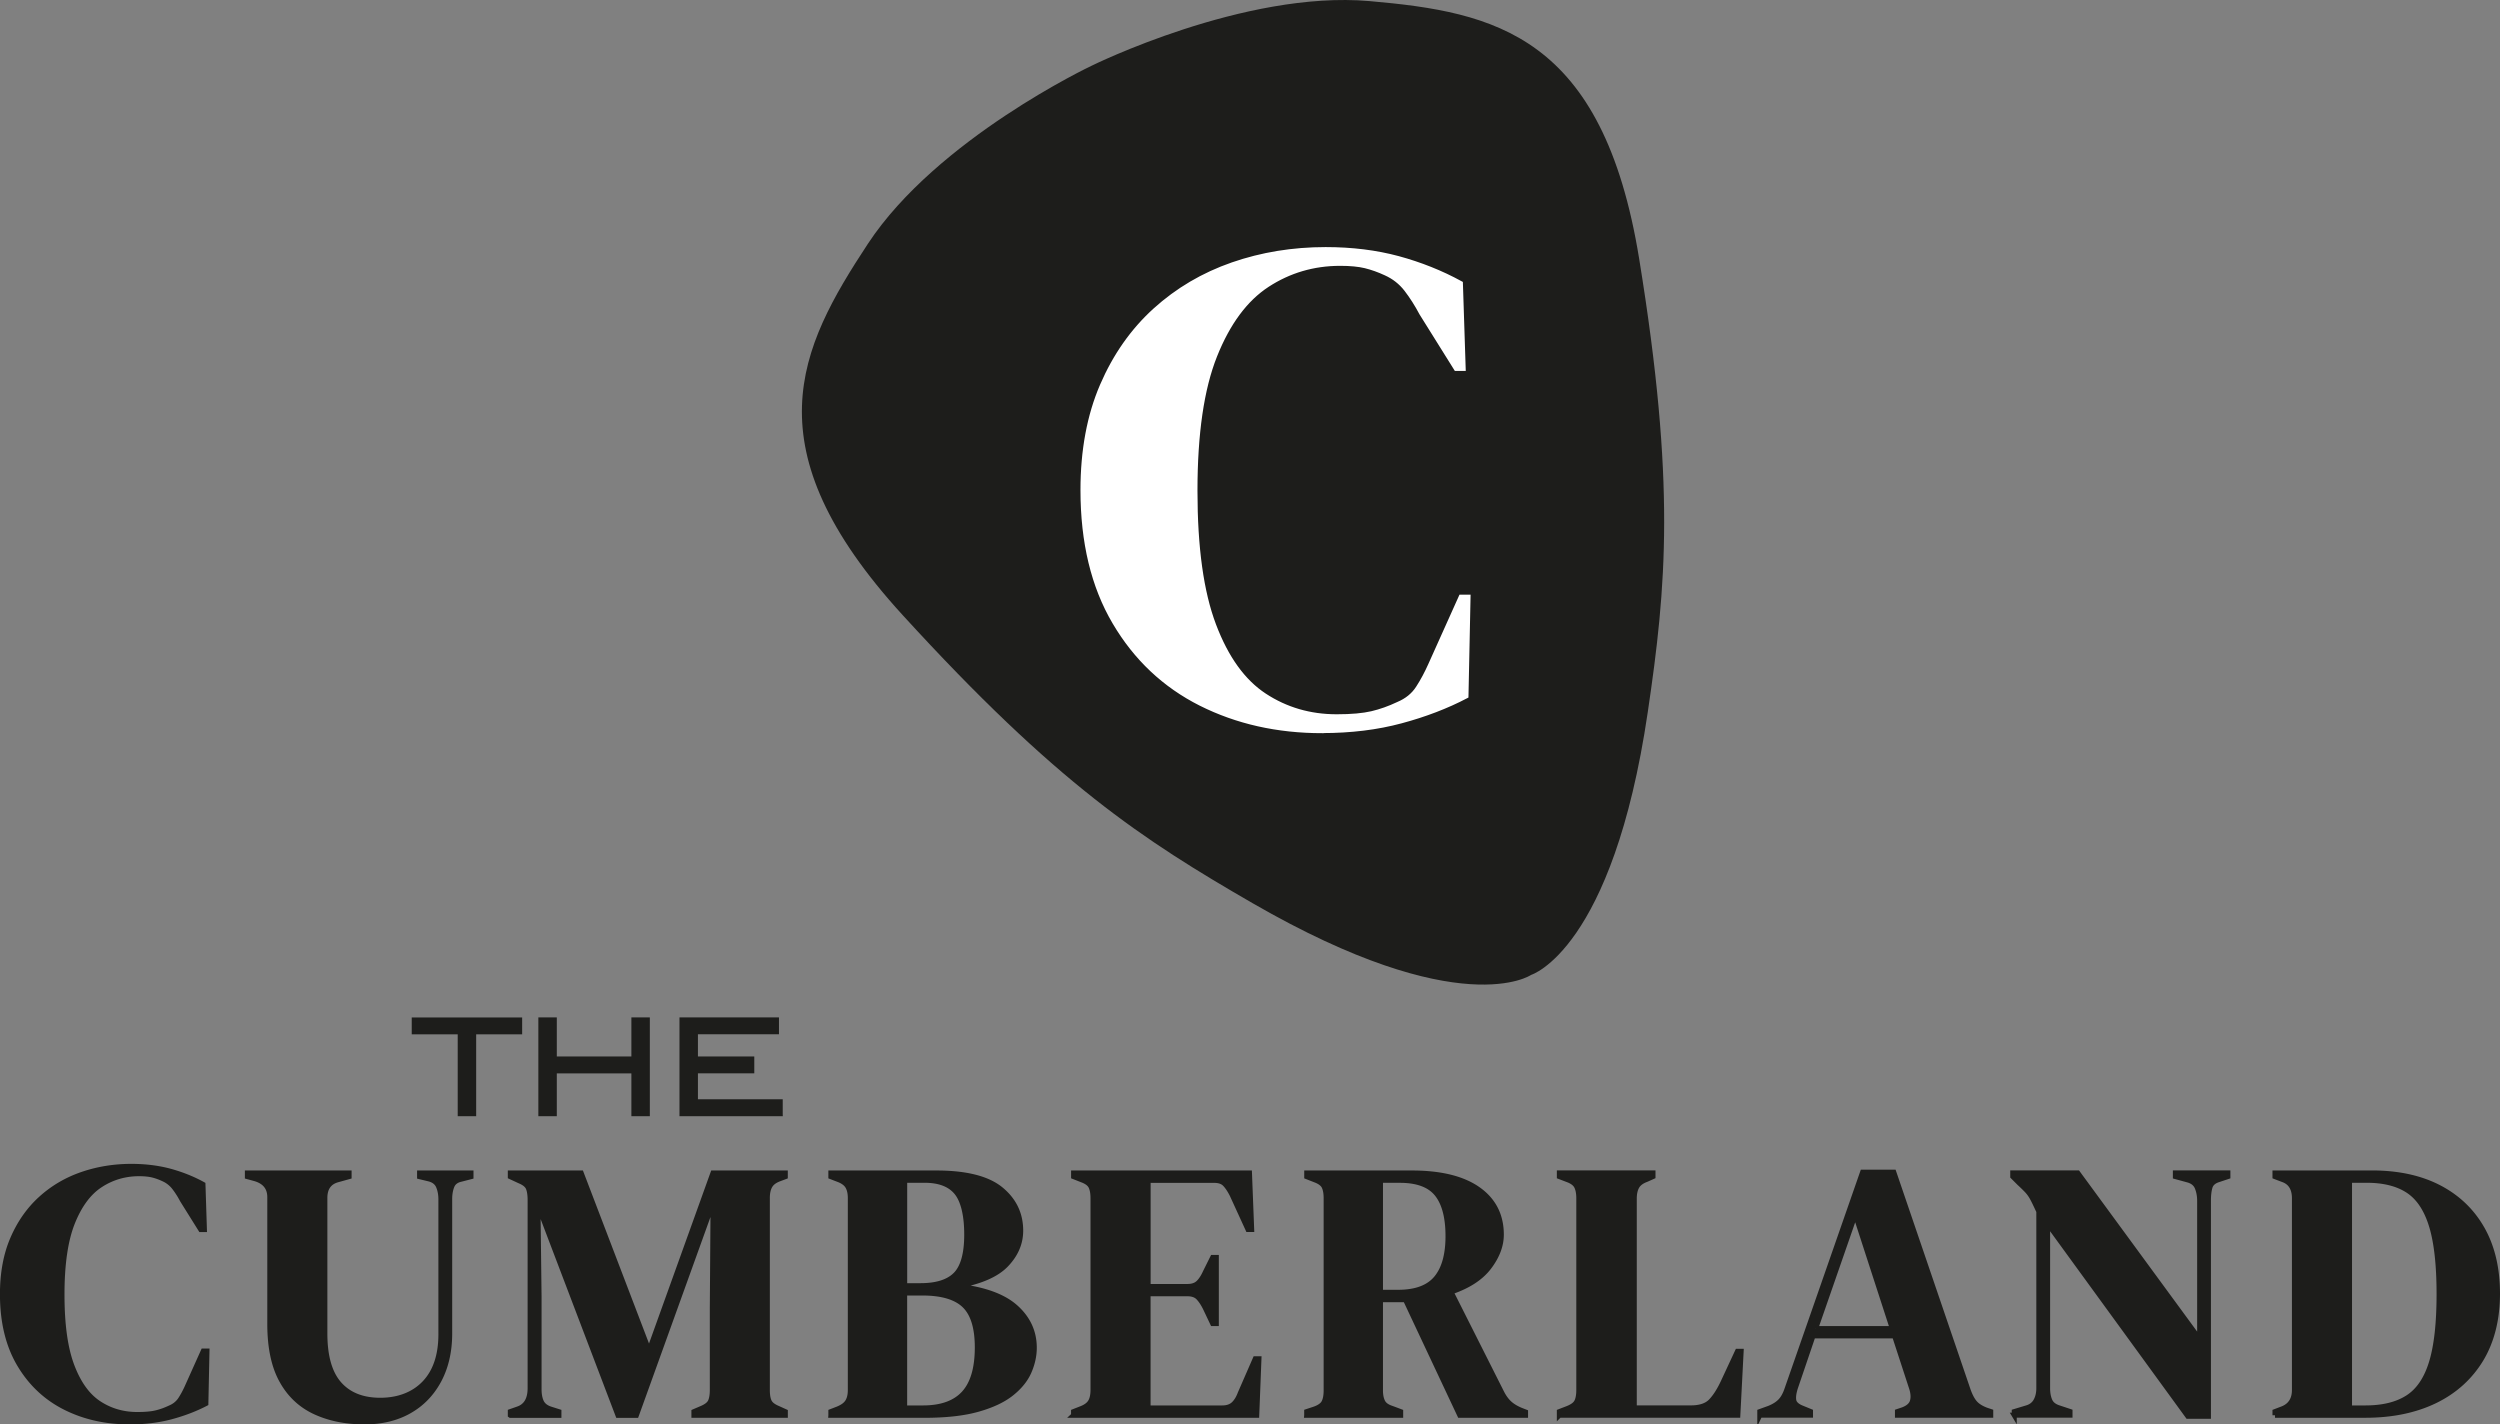
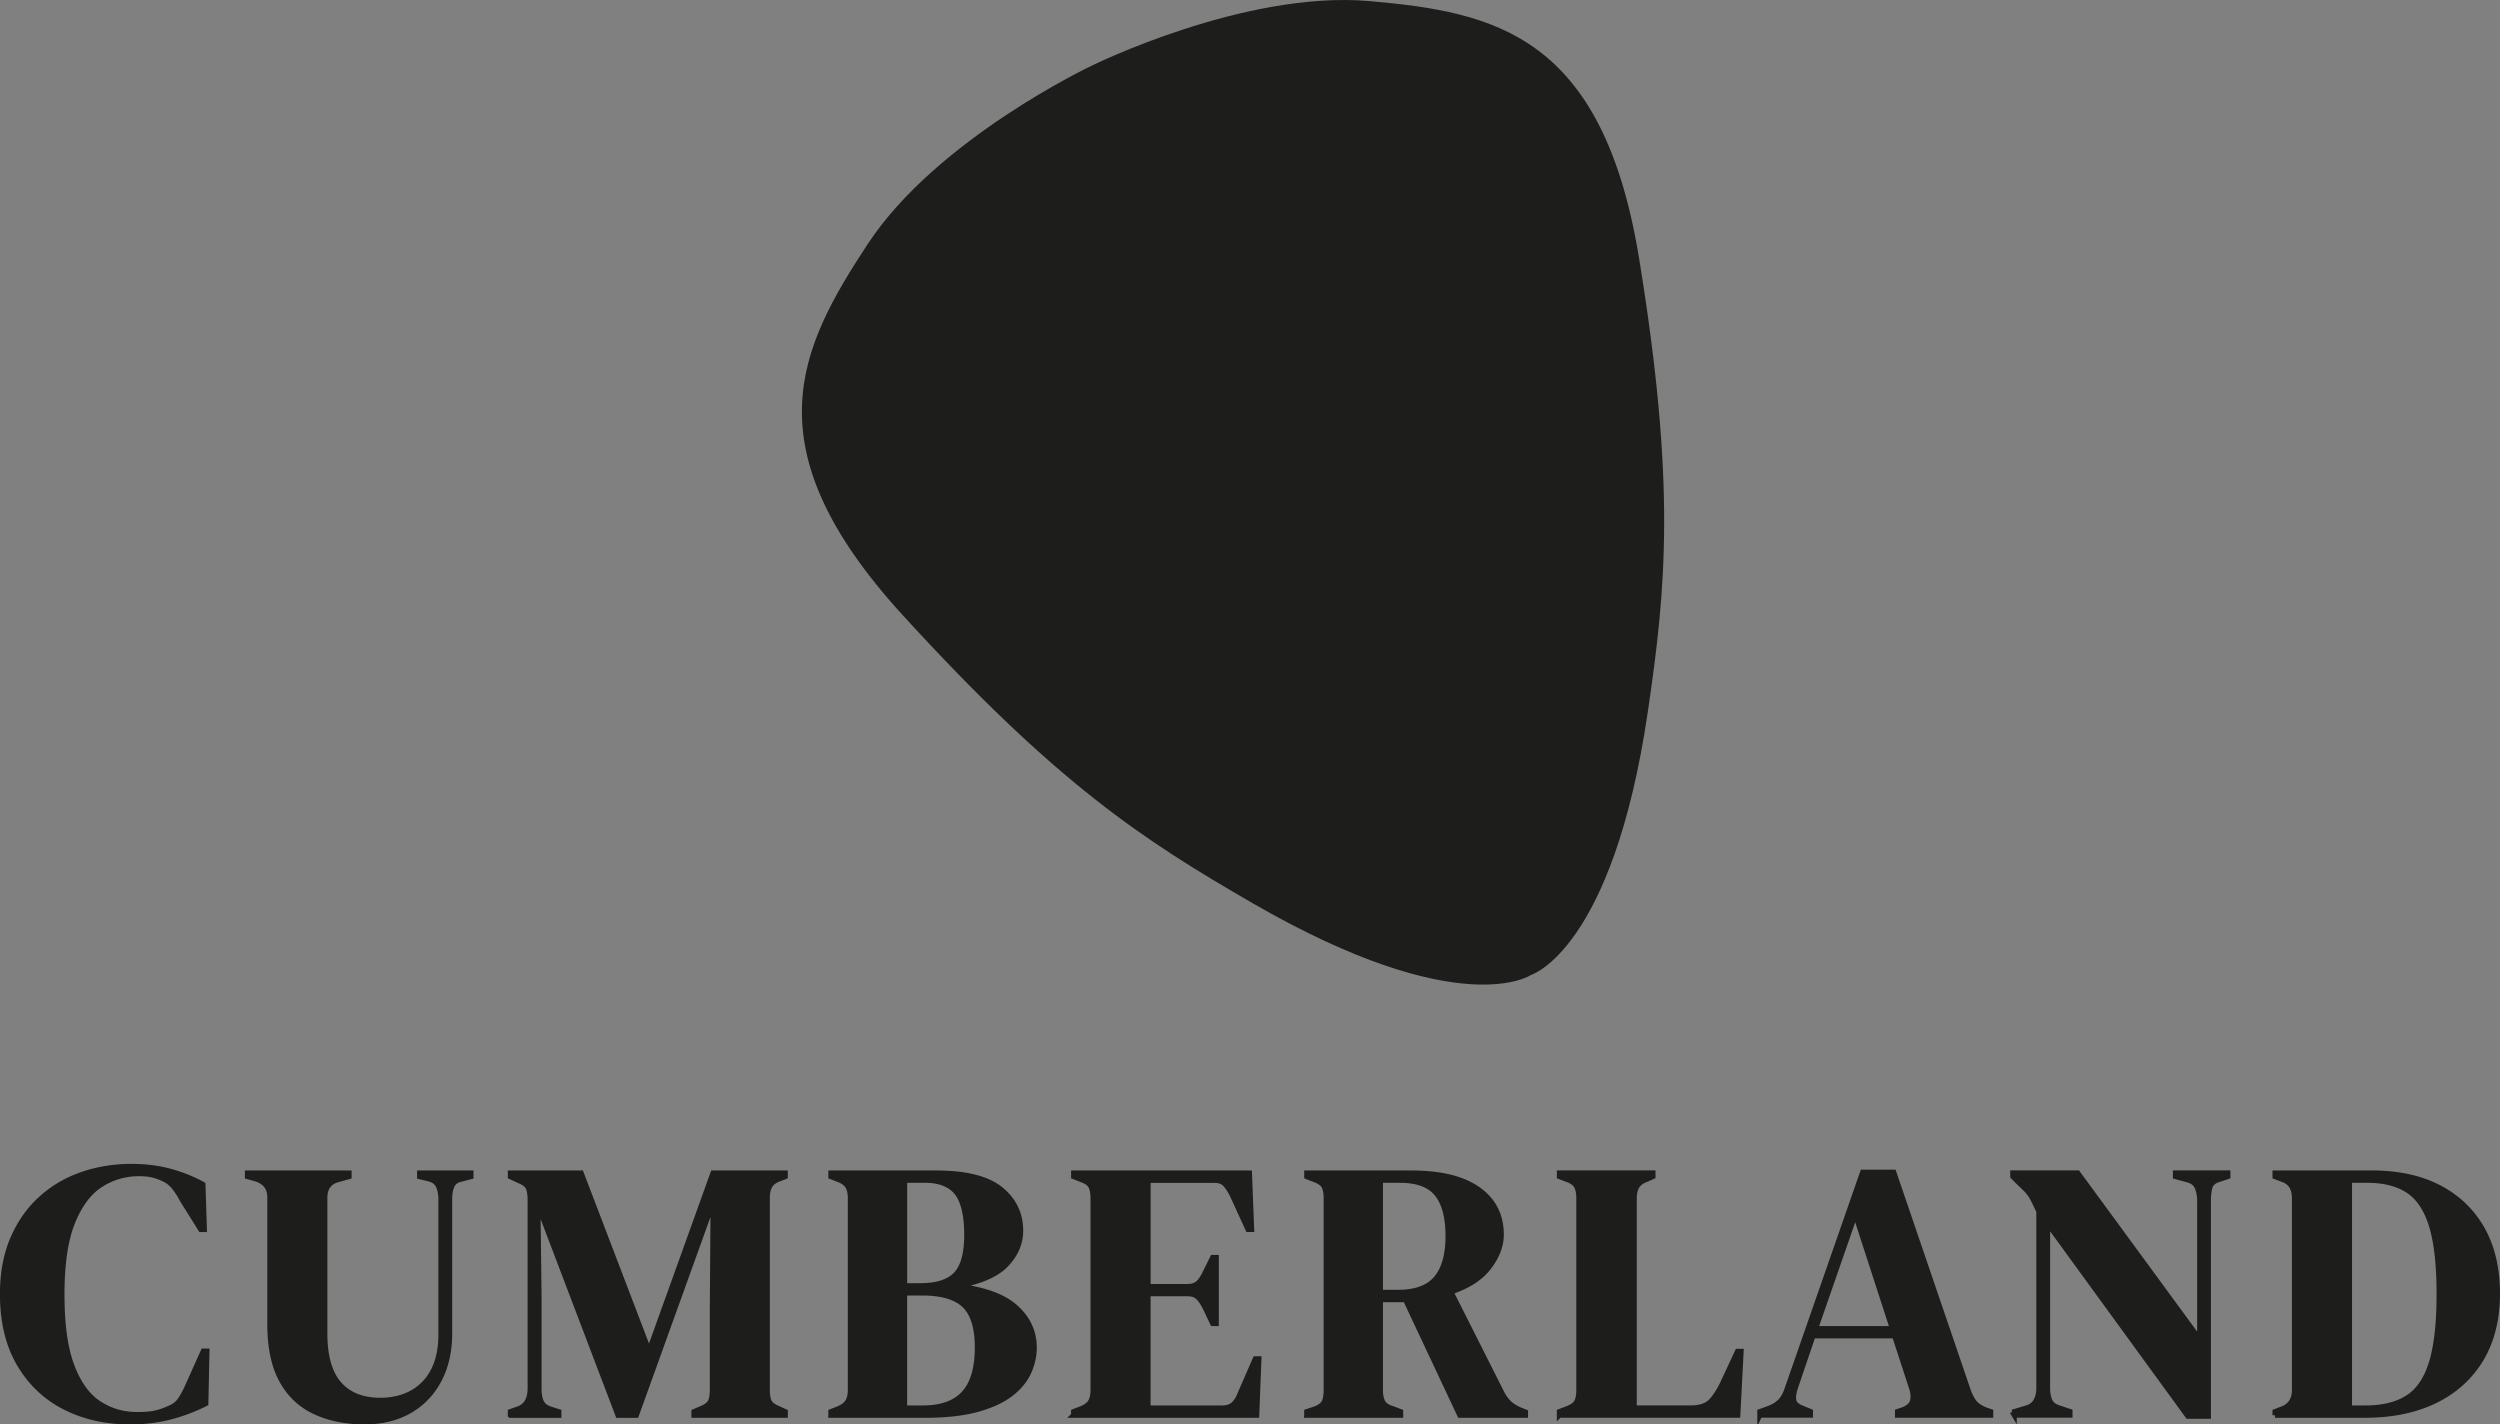
<svg xmlns="http://www.w3.org/2000/svg" id="Layer_2" viewBox="0 0 498.51 284.03">
  <rect x="0" y="0" width="498.51" height="284.03" fill="#808080" stroke="none" />
  <defs>
    <style>.cls-1{stroke-width:.5px}.cls-1,.cls-3{fill:#1d1d1b;stroke:#1d1d1b;stroke-miterlimit:10}</style>
  </defs>
  <g id="Layer_1-2" data-name="Layer_1">
    <g>
      <path fill="#1d1d1b" d="M273.1.22c-24.96-2.2-55.47 12.91-55.47 12.91s-30.78 14.54-44.56 35.47c-13.78 20.93-23.6 40.64 6.93 74.06 30.66 33.57 47.78 44.74 69.79 57.45 41.53 23.97 55.52 14.29 55.52 14.29s16.27-4.95 23.26-52.39c3.71-25.14 5.58-45.51-1.71-90.38C319.61 6.95 298.06 2.41 273.1.22Z" />
      <g>
        <path d="M25.83 283.53c-4.73 0-9.02-.96-12.85-2.89-3.83-1.93-6.87-4.8-9.12-8.6-2.25-3.81-3.37-8.47-3.37-13.98 0-4.2.68-7.88 2.05-11.06 1.37-3.17 3.23-5.83 5.6-7.98 2.37-2.15 5.1-3.76 8.2-4.83 3.1-1.07 6.38-1.61 9.85-1.61 2.78 0 5.34.32 7.69.95 2.34.64 4.54 1.51 6.59 2.64l.29 9.01h-.73l-3.66-5.86c-.49-.93-1.02-1.77-1.61-2.53a5.618 5.618 0 0 0-2.2-1.72c-.73-.34-1.45-.6-2.16-.77-.71-.17-1.6-.26-2.67-.26-2.83 0-5.41.76-7.72 2.27-2.32 1.51-4.17 4.02-5.56 7.5-1.39 3.49-2.09 8.26-2.09 14.31s.66 10.75 1.98 14.24c1.32 3.49 3.11 5.98 5.38 7.47 2.27 1.49 4.82 2.23 7.65 2.23 1.56 0 2.81-.11 3.73-.33.93-.22 1.85-.55 2.78-.99.93-.39 1.63-.96 2.12-1.72.49-.76.93-1.57 1.32-2.45l3.22-7.17h.73l-.22 10.47c-2.05 1.07-4.34 1.95-6.88 2.64-2.54.68-5.32 1.03-8.35 1.03ZM72.69 283.53c-3.71 0-6.99-.66-9.85-1.98-2.86-1.32-5.08-3.4-6.66-6.26-1.59-2.86-2.38-6.63-2.38-11.31v-25.26c0-1.85-.95-3.07-2.86-3.66l-1.61-.44v-.73h20.28v.73l-2.12.59c-1.81.44-2.71 1.66-2.71 3.66v27.02c0 4.54.95 7.9 2.86 10.07s4.64 3.26 8.2 3.26 6.65-1.15 8.82-3.44 3.26-5.54 3.26-9.74v-26.87c0-.98-.16-1.84-.48-2.6-.32-.76-.96-1.26-1.94-1.5l-1.83-.44v-.73h10.25v.73l-1.98.51c-.93.2-1.54.66-1.83 1.39-.29.73-.44 1.59-.44 2.56v26.8c0 3.56-.71 6.67-2.12 9.33-1.42 2.66-3.39 4.71-5.93 6.15-2.54 1.44-5.52 2.16-8.93 2.16ZM101.76 282.21v-.73l1.46-.51c1.66-.54 2.49-1.93 2.49-4.17v-37.49c0-.98-.11-1.76-.33-2.34-.22-.59-.79-1.07-1.72-1.46l-1.9-.88v-.73h14.13l13.54 35.44 12.74-35.44h14.42v.73l-1.17.44c-.93.34-1.56.82-1.9 1.43-.34.61-.51 1.4-.51 2.38v38.29c0 .98.12 1.73.37 2.27.24.54.83 1 1.76 1.39l1.46.66v.73h-18.23v-.73l1.54-.66c.93-.39 1.51-.85 1.76-1.39.24-.54.37-1.29.37-2.27V260.7l.15-20.94-15.3 42.47h-3.66l-15.96-41.95.22 18.23v18.45c0 1.07.16 1.94.48 2.6.32.66.94 1.14 1.87 1.43l1.61.51v.73h-9.66ZM165.68 282.21v-.73l1.32-.51c.98-.39 1.65-.88 2.01-1.46.37-.59.55-1.37.55-2.34v-38.22c0-1.02-.18-1.83-.55-2.42-.37-.59-1.04-1.05-2.01-1.39l-1.32-.51v-.73h21.01c5.95 0 10.25 1.09 12.89 3.26s3.95 4.92 3.95 8.24c0 2.49-.96 4.75-2.89 6.77-1.93 2.03-5.23 3.45-9.92 4.28 5.37.59 9.3 1.99 11.79 4.21 2.49 2.22 3.73 4.92 3.73 8.09 0 1.56-.34 3.14-1.02 4.72-.68 1.59-1.84 3.04-3.48 4.36-1.64 1.32-3.87 2.38-6.7 3.18-2.83.81-6.42 1.21-10.76 1.21h-18.6Zm14.71-25.84h3.15c3.27 0 5.62-.76 7.07-2.27 1.44-1.51 2.16-4.15 2.16-7.91s-.66-6.69-1.98-8.35c-1.32-1.66-3.47-2.49-6.44-2.49h-3.95v21.01Zm0 24.38h3.66c3.66 0 6.38-.98 8.16-2.93 1.78-1.95 2.67-5 2.67-9.15 0-3.9-.85-6.69-2.56-8.35-1.71-1.66-4.52-2.49-8.42-2.49h-3.51v22.92ZM214.07 282.21v-.73l1.68-.66c.83-.34 1.4-.79 1.72-1.35.32-.56.48-1.33.48-2.31v-38.22c0-.98-.13-1.74-.4-2.31-.27-.56-.87-1.01-1.79-1.35l-1.68-.66v-.73h35.07l.44 11.28h-.73l-3.15-6.88c-.44-.88-.9-1.59-1.39-2.12-.49-.54-1.22-.8-2.2-.8h-13.18v21.16h7.83c.98 0 1.72-.26 2.23-.77s.96-1.21 1.35-2.09l1.46-2.93h.73v13.18h-.73l-1.46-3.08c-.44-.88-.9-1.57-1.39-2.09-.49-.51-1.22-.77-2.2-.77h-7.83v22.77h14.79c.98 0 1.73-.26 2.27-.77s.98-1.23 1.32-2.16l3-6.88h.73l-.44 11.28h-36.54ZM260.56 282.21v-.73l1.54-.51c.98-.34 1.61-.79 1.9-1.35.29-.56.44-1.35.44-2.38v-38.29c0-.98-.13-1.74-.4-2.31-.27-.56-.87-1.01-1.79-1.35l-1.68-.66v-.73h20.94c5.76 0 10.18 1.09 13.25 3.26s4.61 5.19 4.61 9.04c0 2.15-.81 4.3-2.42 6.44-1.61 2.15-4.15 3.81-7.61 4.98l10.18 20.21c.44.83.94 1.5 1.5 2.01.56.51 1.3.96 2.23 1.35l.95.37v.66h-13.11l-10.84-23.06h-4.98v18.08c0 .93.15 1.68.44 2.27s.9 1.03 1.83 1.32l1.76.66v.73h-18.74Zm14.72-24.52h3.51c3.51 0 6.05-.94 7.61-2.82 1.56-1.88 2.34-4.67 2.34-8.38s-.73-6.55-2.2-8.38c-1.46-1.83-3.93-2.75-7.39-2.75h-3.88v22.33ZM310.94 282.21v-.73l1.54-.59c1.03-.39 1.67-.87 1.94-1.43.27-.56.4-1.33.4-2.31v-38.22c0-.98-.15-1.76-.44-2.34s-.93-1.05-1.9-1.39l-1.54-.59v-.73h18.67v.73l-1.32.59c-.93.34-1.56.82-1.9 1.43-.34.61-.51 1.4-.51 2.38v41.73h11.28c1.81 0 3.14-.44 3.99-1.32.85-.88 1.67-2.15 2.45-3.81l2.86-6.15h.73l-.66 12.74h-35.58ZM350.91 282.21v-.73l1.83-.66c.98-.39 1.73-.87 2.27-1.43s.98-1.36 1.32-2.38l15.08-43.27h6.22l14.86 43.56c.39 1.07.83 1.89 1.32 2.45.49.56 1.24 1.04 2.27 1.43l.88.29v.73h-18.6v-.73l1.1-.37c1.02-.39 1.65-.94 1.87-1.65.22-.71.18-1.55-.11-2.53l-3.44-10.54h-16.25l-3.51 10.32c-.34 1.07-.45 1.93-.33 2.56.12.63.7 1.15 1.72 1.54l1.61.66v.73h-10.1Zm11.13-17.28h15.3l-7.39-22.77-7.91 22.77ZM401.65 282.21v-.73l2.42-.73c.88-.24 1.51-.72 1.9-1.43.39-.71.58-1.55.58-2.53v-35.22c-.54-1.17-.96-2.05-1.28-2.64a7.54 7.54 0 0 0-1.06-1.5c-.39-.41-.93-.94-1.61-1.57l-1.25-1.25v-.73h12.96l24.31 33.17v-27.6c0-.98-.16-1.85-.48-2.64-.32-.78-.96-1.29-1.94-1.54l-2.42-.66v-.73h10.47v.73l-1.98.66c-.88.29-1.42.8-1.61 1.54-.2.73-.29 1.59-.29 2.56v43.05h-4.1l-27.97-38.44v32.8c0 .98.15 1.81.44 2.49.29.68.9 1.17 1.83 1.46l2.2.73v.73h-11.13ZM453.64 282.21v-.73l1.54-.59c1.56-.63 2.34-1.88 2.34-3.73v-38.22c0-1.95-.78-3.2-2.34-3.73l-1.54-.59v-.73h19.33c5.17 0 9.63.96 13.36 2.89 3.73 1.93 6.61 4.69 8.64 8.27 2.03 3.59 3.04 7.9 3.04 12.92s-1.1 9.49-3.29 13.11c-2.2 3.61-5.26 6.37-9.19 8.27-3.93 1.9-8.56 2.86-13.88 2.86h-18.01Zm14.86-1.46h3.15c3.51 0 6.34-.7 8.49-2.09 2.15-1.39 3.72-3.73 4.72-7.03 1-3.29 1.5-7.82 1.5-13.58s-.5-10.29-1.5-13.58c-1-3.29-2.55-5.64-4.65-7.03-2.1-1.39-4.86-2.09-8.27-2.09h-3.44v45.39Z" class="cls-3" />
      </g>
-       <path fill="#fff" stroke="#fff" stroke-miterlimit="10" d="M263.64 145.7c-8.91 0-16.98-1.82-24.19-5.44-7.21-3.63-12.94-9.03-17.16-16.2-4.23-7.17-6.34-15.94-6.34-26.33 0-7.9 1.29-14.84 3.86-20.81 2.57-5.97 6.09-10.98 10.54-15.02 4.46-4.04 9.6-7.07 15.44-9.1 5.83-2.02 12.01-3.03 18.54-3.03 5.24 0 10.06.6 14.47 1.79 4.41 1.2 8.55 2.85 12.41 4.96l.55 16.95h-1.38l-6.89-11.03c-.92-1.74-1.93-3.33-3.03-4.76-1.1-1.42-2.48-2.5-4.13-3.24-1.38-.64-2.73-1.12-4.07-1.45-1.33-.32-3.01-.48-5.03-.48-5.33 0-10.18 1.43-14.54 4.27-4.37 2.85-7.86 7.56-10.48 14.13-2.62 6.57-3.93 15.55-3.93 26.95s1.24 20.24 3.72 26.81c2.48 6.57 5.86 11.26 10.13 14.06 4.27 2.8 9.07 4.2 14.4 4.2 2.94 0 5.28-.21 7.03-.62 1.74-.41 3.49-1.03 5.24-1.86 1.75-.73 3.08-1.81 4-3.24.92-1.42 1.74-2.96 2.48-4.62l6.07-13.51h1.38l-.41 19.71c-3.86 2.02-8.18 3.68-12.96 4.96-4.78 1.29-10.02 1.93-15.71 1.93Z" />
      <g>
-         <path d="M103.87 206H94.7v16.32h-3.18V206h-9.17v-2.86h21.52V206ZM129.33 222.32h-3.18v-8.53h-15.37v8.53h-3.18v-19.19h3.18v7.79h15.37v-7.79h3.18v19.19ZM155.83 222.32h-20.09v-19.19h19.34v2.86h-16.16v4.93h11.24v2.86h-11.24v5.67h16.91v2.86Z" class="cls-1" />
-       </g>
+         </g>
    </g>
  </g>
</svg>